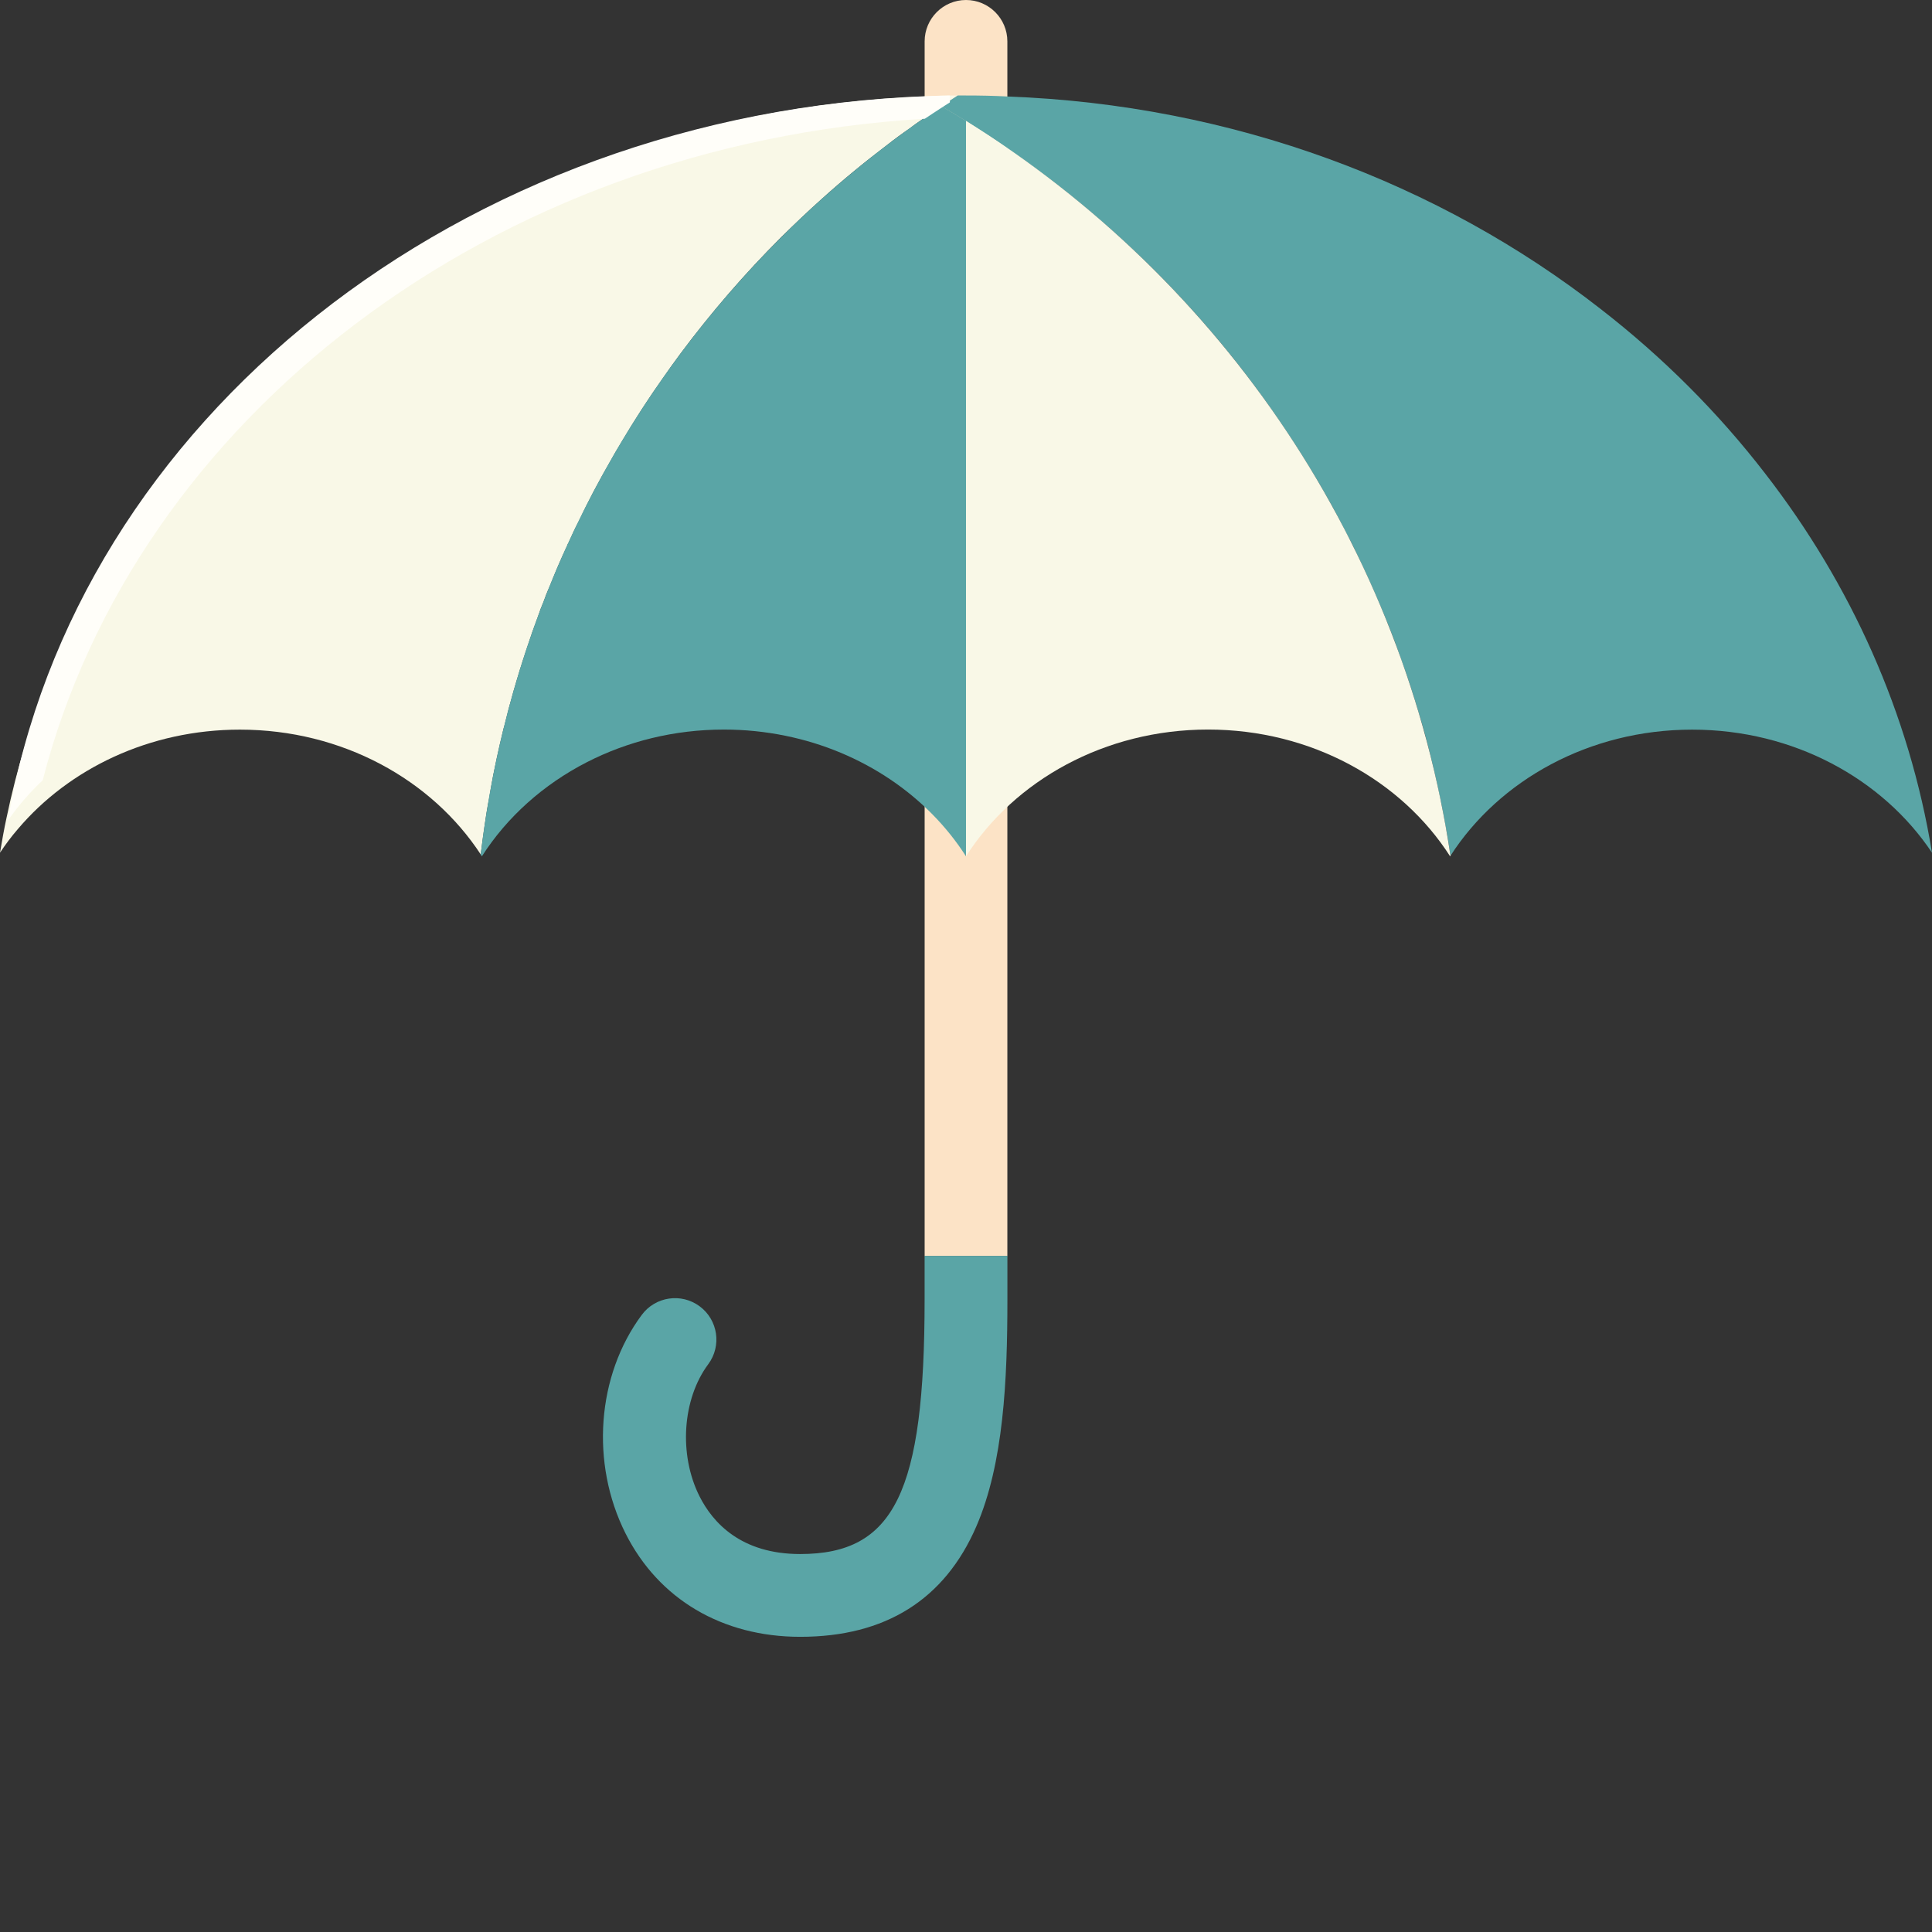
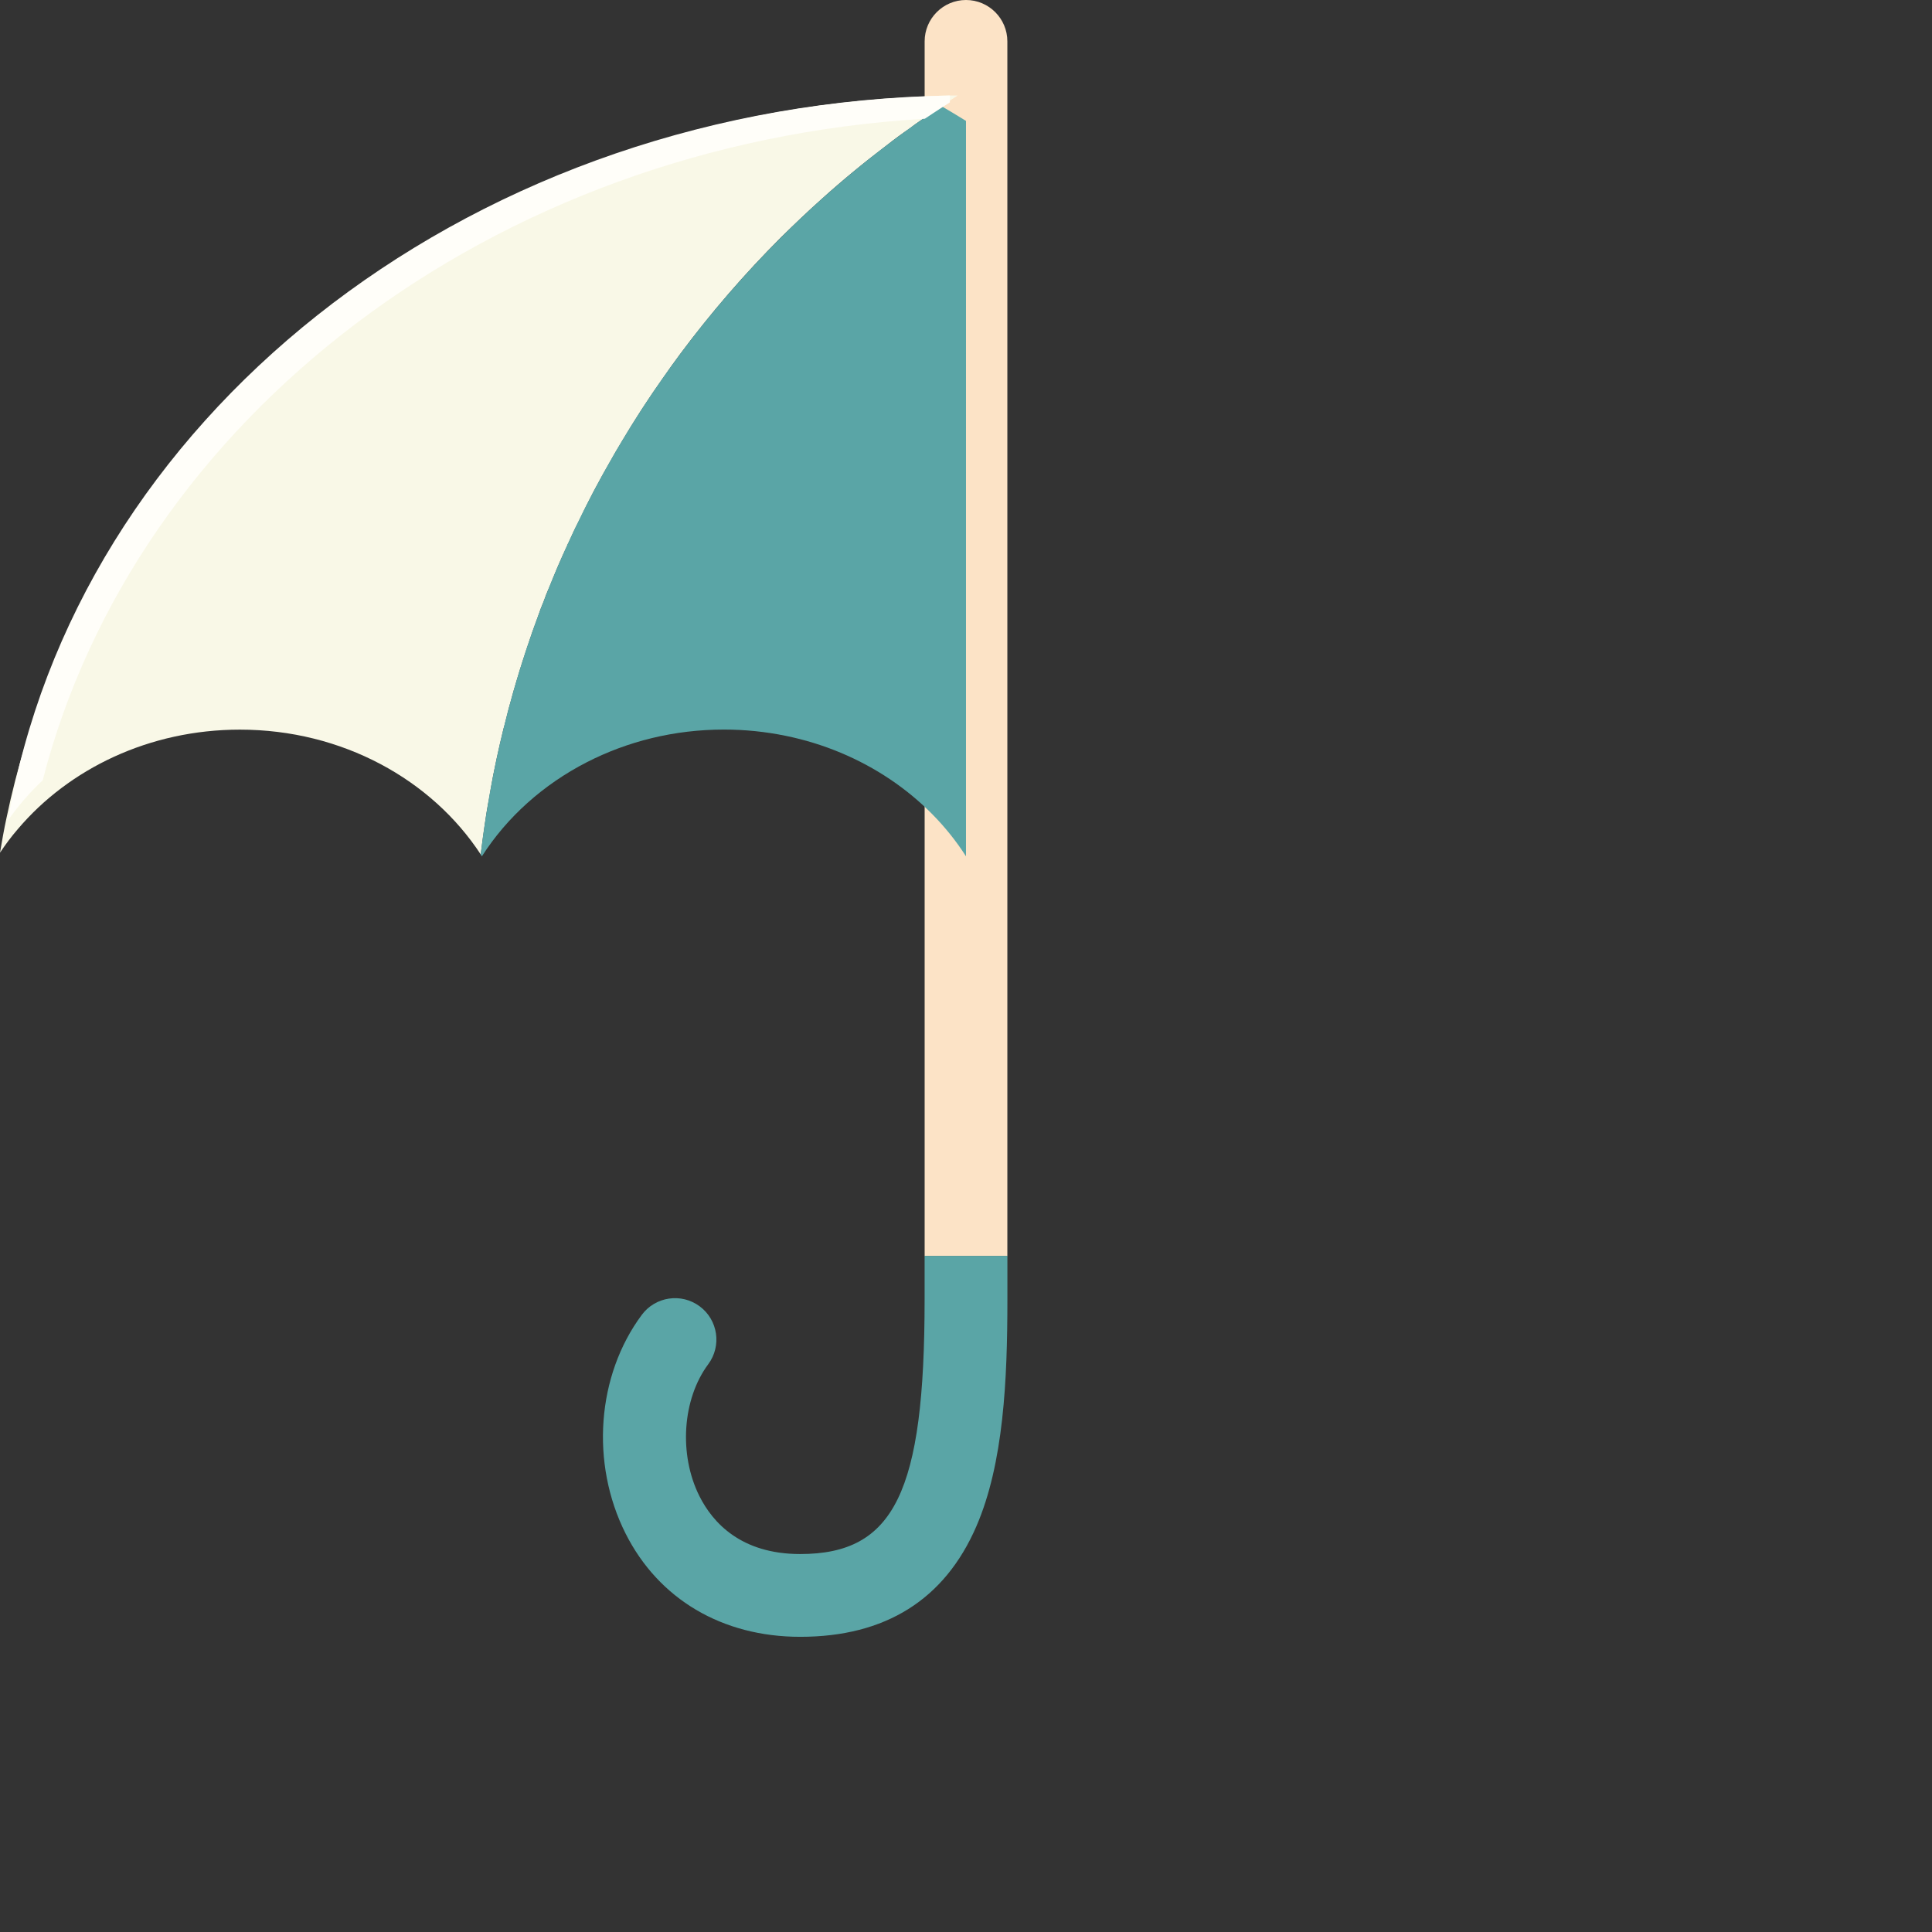
<svg xmlns="http://www.w3.org/2000/svg" height="800px" width="800px" version="1.1" id="_x35_" viewBox="0 0 512 512" xml:space="preserve">
  <rect x="0" y="0" width="512" height="512" fill="#333333" stroke="none" />
  <g>
    <g>
      <path style="fill:#FCE3C6;" d="M266.96,10.96v321.893h-21.92V10.96C245.04,4.915,249.955,0,256,0    C262.045,0,266.96,4.915,266.96,10.96z" />
      <path style="fill:#5AA5A6;" d="M212.054,411.836c-15.689,0-23.169-8.327-26.682-15.313c-5.538-11.012-4.564-25.726,2.315-34.987    c3.613-4.863,2.599-11.735-2.264-15.347c-4.861-3.612-11.734-2.599-15.346,2.264c-11.925,16.053-13.655,39.331-4.304,57.925    c8.755,17.41,25.624,27.395,46.282,27.395c22.561,0,38.267-9.842,46.68-29.253c7.237-16.696,8.235-38.783,8.235-60.164v-11.525    H245.03v11.525C245.03,395.439,237.018,411.836,212.054,411.836z" />
      <path style="fill:#F9F8E7;" d="M253.808,25.307c-1.461,0.931-2.856,1.86-4.317,2.857c-1.528,0.997-2.989,1.993-4.45,3.056    c-1.329,0.863-2.657,1.794-3.919,2.789c-2.059,1.395-4.052,2.856-5.978,4.384c-6.044,4.584-11.89,9.366-17.536,14.481    c-3.654,3.255-7.174,6.642-10.695,10.096c-9.565,9.565-18.466,19.862-26.636,30.821c-1.528,2.06-3.056,4.185-4.517,6.31    c-3.919,5.514-7.572,11.16-11.026,17.005c-1.063,1.727-2.059,3.454-3.056,5.248c-2.989,5.181-5.779,10.428-8.303,15.808    c-0.996,1.86-1.86,3.787-2.723,5.713c-0.133,0.2-0.266,0.399-0.266,0.598c-1.794,3.719-3.388,7.572-4.916,11.426    c-0.531,1.129-0.996,2.324-1.395,3.52c-0.531,1.196-0.996,2.458-1.395,3.653c-1.129,2.99-2.192,6.046-3.188,9.101    c-1.196,3.587-2.325,7.24-3.388,10.959c-0.864,2.99-1.661,5.979-2.391,9.035c-0.332,1.062-0.531,2.125-0.797,3.188    c-0.133,0.531-0.266,1.062-0.399,1.661c-0.598,2.656-1.196,5.314-1.727,8.037c-0.066,0.199-0.066,0.465-0.133,0.665    c-0.398,1.992-0.73,4.051-1.063,6.044c-0.465,2.259-0.797,4.516-1.13,6.775c-0.398,2.656-0.731,5.248-1.063,7.904    c-12.953-19.794-36.666-33.079-63.834-33.079c-23.98,0-45.302,10.363-58.852,26.37c-1.727,1.993-3.255,4.053-4.716,6.244    c0.532-3.123,1.063-6.178,1.727-9.233C23.714,110.863,123.616,30.157,245.04,25.573C247.963,25.374,250.885,25.307,253.808,25.307    z" />
-       <path style="fill:#5AA5A6;" d="M512,225.976c-13.019-19.529-36.6-32.615-63.568-32.615c-27.301,0-51.147,13.418-64.033,33.412    c-0.398-2.657-0.797-5.248-1.328-7.904c-0.465-2.658-0.93-5.248-1.528-7.838c-1.129-5.646-2.524-11.226-3.986-16.739    c-0.598-2.125-1.196-4.185-1.86-6.311c-1.328-4.516-2.79-8.9-4.384-13.285c-0.531-1.528-1.063-2.989-1.594-4.45    c-0.598-1.528-1.129-2.989-1.727-4.45c-2.59-6.444-5.38-12.754-8.369-18.932c-0.797-1.727-1.661-3.454-2.591-5.115    c-0.664-1.395-1.395-2.723-2.126-4.118c-1.196-2.326-2.458-4.584-3.72-6.775c-1.262-2.259-2.591-4.451-3.919-6.642    c-1.328-2.193-2.723-4.384-4.118-6.576c-1.395-2.126-2.79-4.252-4.251-6.377c-15.942-23.315-35.404-44.04-57.59-61.443    c-4.65-3.653-9.432-7.174-14.348-10.495c-3.521-2.524-7.174-4.849-10.827-7.174c-0.066,0-0.133-0.067-0.133-0.067    c-2.192-1.328-4.317-2.656-6.509-3.919c1.461-0.997,2.856-1.926,4.317-2.857H256c3.653,0,7.373,0.066,10.96,0.266    c59.915,2.193,114.582,23.049,157.16,56.261c16.54,12.82,31.22,27.501,43.707,43.708C490.478,154.769,505.955,188.978,512,225.976    z" />
-       <path style="fill:#F9F8E7;" d="M256,32.042v194.889c12.853-20.088,36.765-33.592,64.146-33.592    c27.38,0,51.293,13.504,64.146,33.592c0.033-0.051,0.068-0.1,0.1-0.151C372.105,144.558,323.778,74.118,256,32.042z" />
      <path style="fill:#5AA5A6;" d="M249.508,28.133c-35.497,23.619-65.251,55.184-86.714,92.161    c-15.139,26.081-26.15,54.854-32.151,85.423c-1.339,6.821-2.434,13.73-3.264,20.72c0.108,0.166,0.222,0.328,0.328,0.495    c6.651-10.396,16.27-19.02,27.793-24.93c10.744-5.51,23.142-8.661,36.353-8.661c5.586,0,11.024,0.571,16.257,1.636    c20.417,4.156,37.659,15.966,47.889,31.955V32.042C253.855,30.711,251.692,29.407,249.508,28.133z" />
    </g>
-     <path style="fill:#FFFEF9;" d="M251.724,25.307v1.827c-0.377,0.236-0.748,0.478-1.118,0.713c-0.053,0.032-0.106,0.07-0.159,0.102   c-0.06,0.038-0.119,0.076-0.179,0.115c-1.046,0.669-2.085,1.344-3.117,2.031c-0.384,0.255-0.774,0.509-1.158,0.771   c-0.152,0.096-0.298,0.197-0.45,0.299c-0.152,0.102-0.311,0.204-0.463,0.306c-114.89,6.776-209.132,79.498-233.764,175.31   c-3.481,3.267-6.578,6.852-9.232,10.698C19.992,111.784,121.599,30,245.993,25.466C247.899,25.39,249.812,25.339,251.724,25.307z" />
+     <path style="fill:#FFFEF9;" d="M251.724,25.307v1.827c-0.377,0.236-0.748,0.478-1.118,0.713c-0.053,0.032-0.106,0.07-0.159,0.102   c-0.06,0.038-0.119,0.076-0.179,0.115c-1.046,0.669-2.085,1.344-3.117,2.031c-0.384,0.255-0.774,0.509-1.158,0.771   c-0.152,0.096-0.298,0.197-0.45,0.299c-0.152,0.102-0.311,0.204-0.463,0.306c-114.89,6.776-209.132,79.498-233.764,175.31   c-3.481,3.267-6.578,6.852-9.232,10.698C19.992,111.784,121.599,30,245.993,25.466z" />
  </g>
</svg>